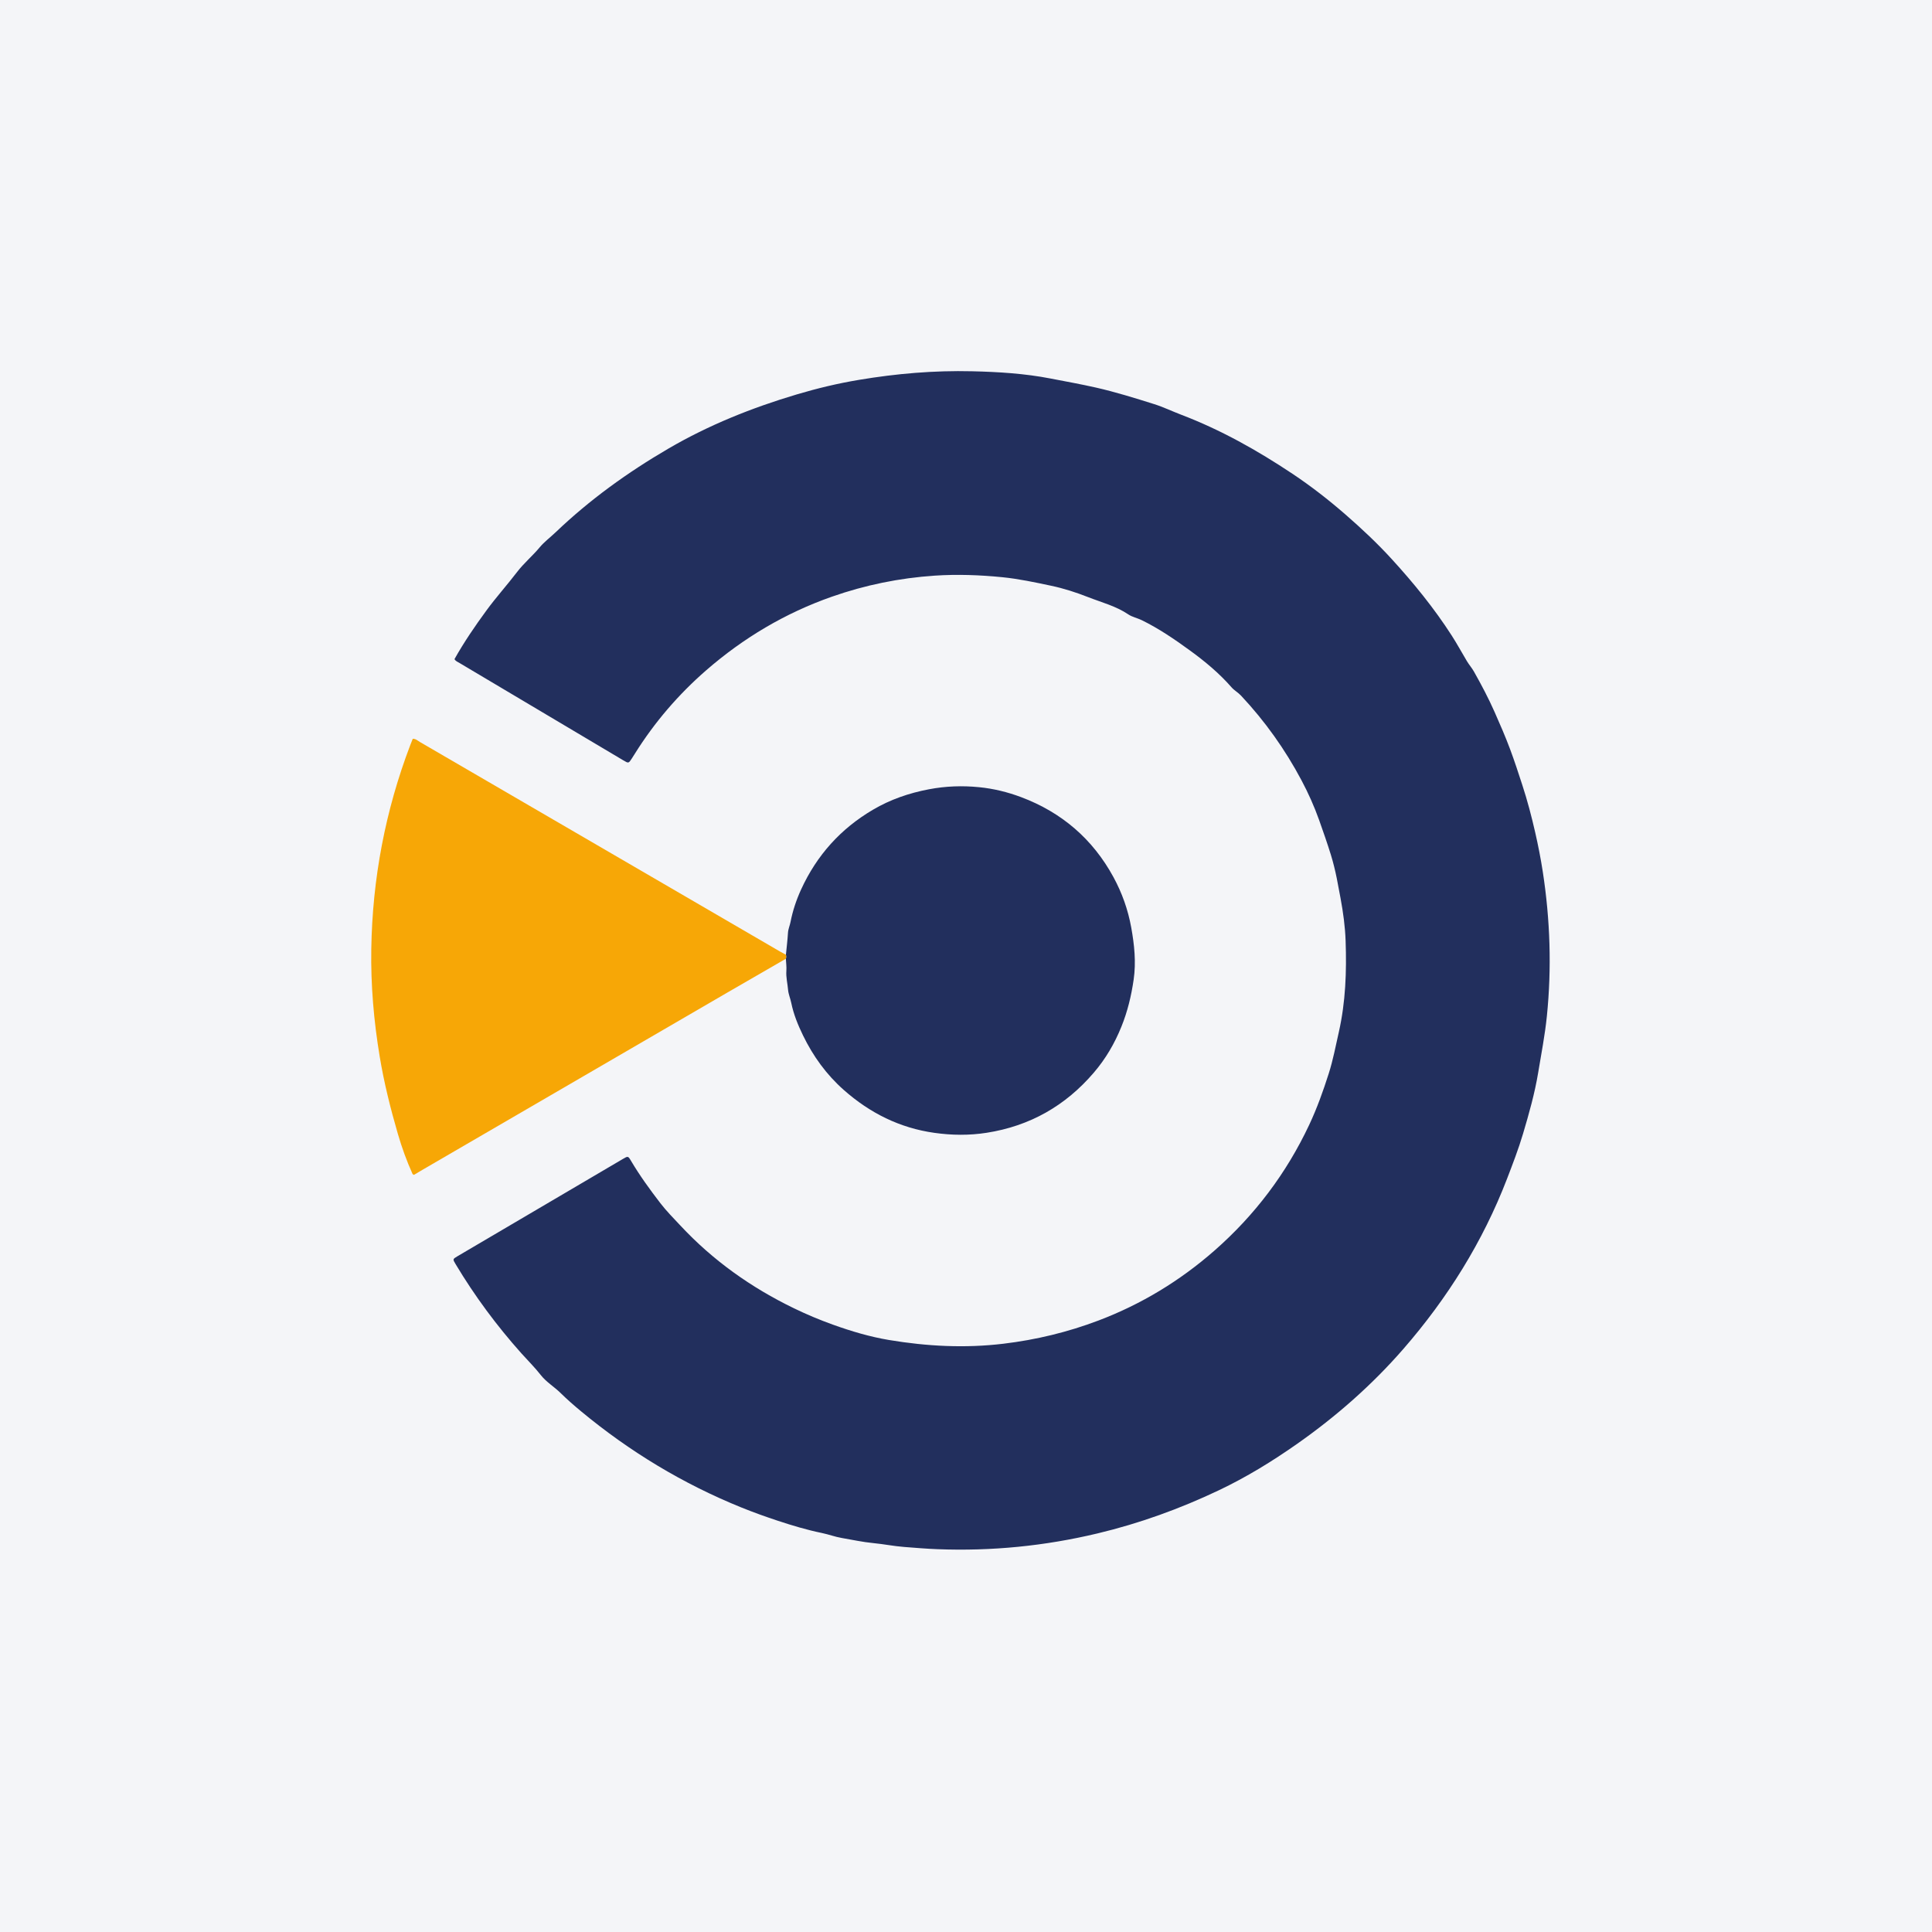
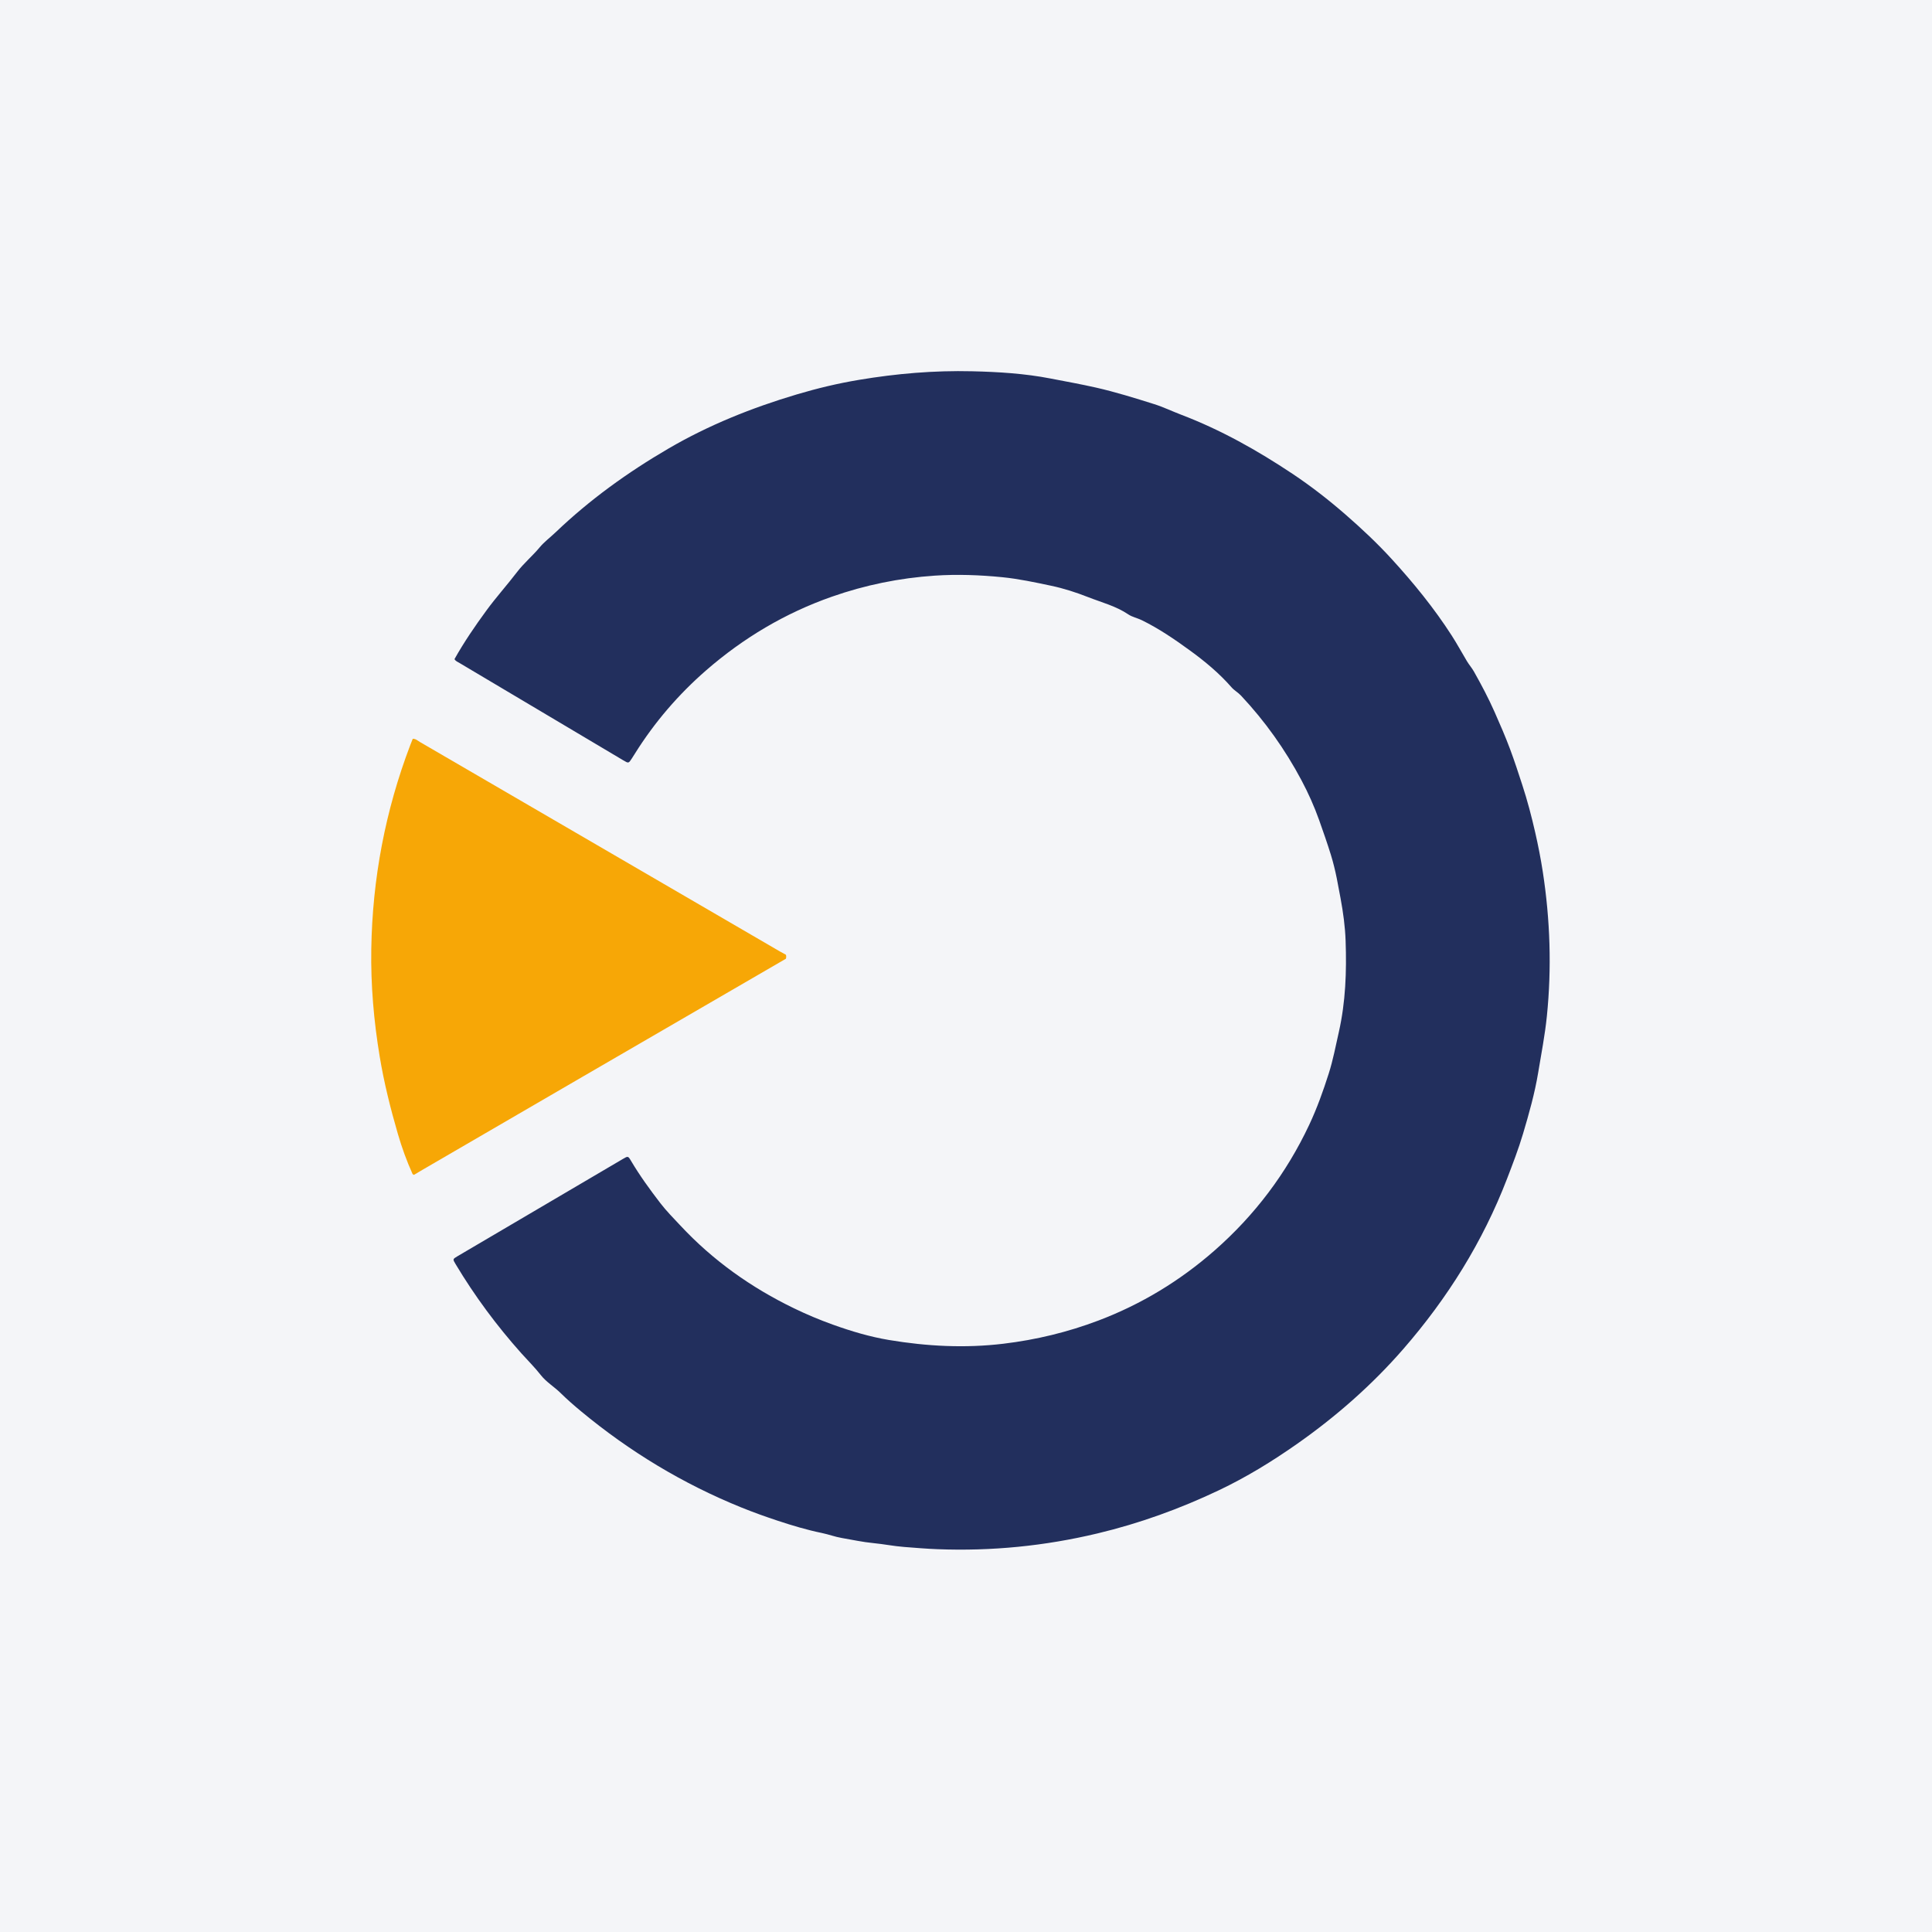
<svg xmlns="http://www.w3.org/2000/svg" width="96" height="96" viewBox="0 0 96 96" fill="none">
  <rect width="96" height="96" fill="#F4F5F8" />
  <g clip-path="url(#clip0_3265_5303)">
    <path d="M22.584 32.75C23.054 31.912 23.598 31.115 24.169 30.336C24.649 29.68 25.195 29.075 25.688 28.43C26.03 27.981 26.462 27.625 26.82 27.193C27.046 26.922 27.349 26.698 27.611 26.447C29.306 24.827 31.196 23.467 33.217 22.288C35.224 21.117 37.366 20.261 39.589 19.599C40.606 19.296 41.638 19.049 42.684 18.875C44.542 18.563 46.416 18.403 48.303 18.448C49.611 18.479 50.921 18.559 52.205 18.809C52.957 18.955 53.714 19.09 54.464 19.26C55.44 19.482 56.39 19.779 57.341 20.078C57.803 20.223 58.243 20.436 58.694 20.608C60.659 21.357 62.476 22.379 64.219 23.54C65.141 24.154 66.014 24.834 66.85 25.561C67.655 26.262 68.435 26.992 69.155 27.781C70.242 28.97 71.258 30.218 72.132 31.575C72.4 31.991 72.636 32.428 72.891 32.854C72.998 33.033 73.138 33.189 73.241 33.373C73.611 34.029 73.963 34.694 74.267 35.382C74.539 35.997 74.807 36.613 75.043 37.246C75.258 37.824 75.448 38.41 75.639 38.995C75.894 39.774 76.102 40.566 76.284 41.366C76.432 42.012 76.559 42.663 76.66 43.316C77.027 45.7 77.107 48.093 76.863 50.495C76.767 51.437 76.586 52.361 76.432 53.293C76.261 54.33 75.976 55.332 75.679 56.334C75.453 57.094 75.168 57.832 74.884 58.572C73.678 61.706 71.926 64.506 69.731 67.03C68.17 68.823 66.392 70.384 64.445 71.75C63.21 72.617 61.922 73.406 60.564 74.051C58.631 74.97 56.621 75.697 54.533 76.195C51.916 76.82 49.266 77.083 46.58 76.978C46.027 76.957 45.475 76.91 44.923 76.867C44.41 76.828 43.907 76.724 43.398 76.676C42.867 76.626 42.348 76.51 41.825 76.421C41.492 76.365 41.171 76.242 40.84 76.174C40.099 76.022 39.375 75.805 38.66 75.569C38.051 75.368 37.446 75.151 36.849 74.91C33.939 73.733 31.289 72.13 28.876 70.13C28.526 69.839 28.181 69.539 27.858 69.221C27.54 68.907 27.145 68.676 26.869 68.323C26.571 67.942 26.227 67.604 25.907 67.246C24.679 65.871 23.587 64.398 22.64 62.816C22.491 62.568 22.489 62.565 22.73 62.423C25.469 60.811 28.208 59.2 30.949 57.589C31.201 57.44 31.211 57.438 31.349 57.672C31.787 58.413 32.293 59.109 32.816 59.789C33.116 60.178 33.465 60.529 33.801 60.889C35.42 62.628 37.324 63.979 39.457 65.011C40.085 65.315 40.729 65.585 41.388 65.822C42.299 66.149 43.227 66.425 44.176 66.584C46.057 66.898 47.953 66.998 49.858 66.769C51.48 66.575 53.056 66.194 54.582 65.616C56.714 64.808 58.635 63.641 60.348 62.139C62.35 60.383 63.921 58.301 65.055 55.89C65.442 55.066 65.748 54.21 66.024 53.344C66.24 52.667 66.37 51.97 66.527 51.278C66.864 49.783 66.916 48.272 66.863 46.753C66.838 46.041 66.742 45.337 66.611 44.633C66.551 44.307 66.49 43.975 66.425 43.651C66.346 43.26 66.251 42.866 66.132 42.48C65.952 41.899 65.752 41.327 65.549 40.755C65.306 40.073 65.012 39.416 64.674 38.779C63.858 37.242 62.857 35.835 61.665 34.564C61.52 34.408 61.331 34.309 61.192 34.15C60.582 33.451 59.87 32.861 59.124 32.319C58.36 31.763 57.579 31.229 56.727 30.813C56.51 30.708 56.261 30.662 56.059 30.525C55.448 30.113 54.74 29.935 54.066 29.67C53.466 29.435 52.859 29.238 52.233 29.106C51.427 28.936 50.622 28.762 49.795 28.68C48.679 28.57 47.568 28.529 46.449 28.603C44.695 28.721 42.991 29.068 41.333 29.65C39.013 30.464 36.938 31.699 35.087 33.309C33.706 34.512 32.523 35.89 31.55 37.444C31.499 37.524 31.45 37.604 31.399 37.682C31.236 37.935 31.235 37.937 30.974 37.782C28.262 36.17 25.549 34.559 22.837 32.946C22.748 32.893 22.643 32.858 22.581 32.748L22.584 32.75Z" fill="#222F5D" />
-     <path d="M39.052 47.442C39.087 47.079 39.132 46.716 39.154 46.353C39.165 46.161 39.246 45.994 39.281 45.812C39.39 45.252 39.569 44.717 39.807 44.196C40.584 42.499 41.772 41.178 43.378 40.234C44.241 39.726 45.17 39.407 46.159 39.219C46.992 39.06 47.819 39.032 48.651 39.115C49.365 39.185 50.067 39.357 50.738 39.609C52.755 40.366 54.297 41.691 55.327 43.584C55.752 44.366 56.05 45.199 56.211 46.091C56.366 46.953 56.456 47.808 56.331 48.673C56.215 49.474 56.03 50.254 55.722 51.014C55.382 51.857 54.934 52.619 54.35 53.3C52.944 54.944 51.174 55.952 49.028 56.287C48.159 56.423 47.294 56.413 46.425 56.29C44.704 56.047 43.224 55.305 41.932 54.164C41.068 53.401 40.405 52.486 39.902 51.45C39.649 50.93 39.433 50.4 39.317 49.832C39.273 49.614 39.178 49.404 39.159 49.186C39.133 48.87 39.05 48.561 39.074 48.238C39.089 48.04 39.059 47.839 39.049 47.639C39.069 47.574 39.069 47.508 39.052 47.443L39.052 47.442Z" fill="#222F5D" />
-     <path d="M39.053 47.442C39.071 47.508 39.071 47.574 39.051 47.639C38.083 48.197 37.114 48.754 36.148 49.316C31.103 52.248 26.058 55.182 21.014 58.115C20.862 58.203 20.711 58.294 20.568 58.379C20.535 58.357 20.507 58.35 20.499 58.333C20.207 57.687 19.965 57.016 19.769 56.34C19.402 55.078 19.082 53.8 18.867 52.499C18.573 50.729 18.42 48.947 18.449 47.153C18.505 43.66 19.146 40.276 20.391 37.009C20.428 36.91 20.469 36.813 20.51 36.71C20.658 36.705 20.753 36.804 20.86 36.866C26.822 40.334 32.783 43.803 38.744 47.272C38.846 47.332 38.95 47.386 39.053 47.442Z" fill="#F7A706" />
+     <path d="M39.053 47.442C39.071 47.508 39.071 47.574 39.051 47.639C31.103 52.248 26.058 55.182 21.014 58.115C20.862 58.203 20.711 58.294 20.568 58.379C20.535 58.357 20.507 58.35 20.499 58.333C20.207 57.687 19.965 57.016 19.769 56.34C19.402 55.078 19.082 53.8 18.867 52.499C18.573 50.729 18.42 48.947 18.449 47.153C18.505 43.66 19.146 40.276 20.391 37.009C20.428 36.91 20.469 36.813 20.51 36.71C20.658 36.705 20.753 36.804 20.86 36.866C26.822 40.334 32.783 43.803 38.744 47.272C38.846 47.332 38.95 47.386 39.053 47.442Z" fill="#F7A706" />
  </g>
  <defs>
    <clipPath id="clip0_3265_5303">
      <rect width="58.561" height="58.56" fill="white" transform="translate(18.445 18.44)" />
    </clipPath>
  </defs>
</svg>